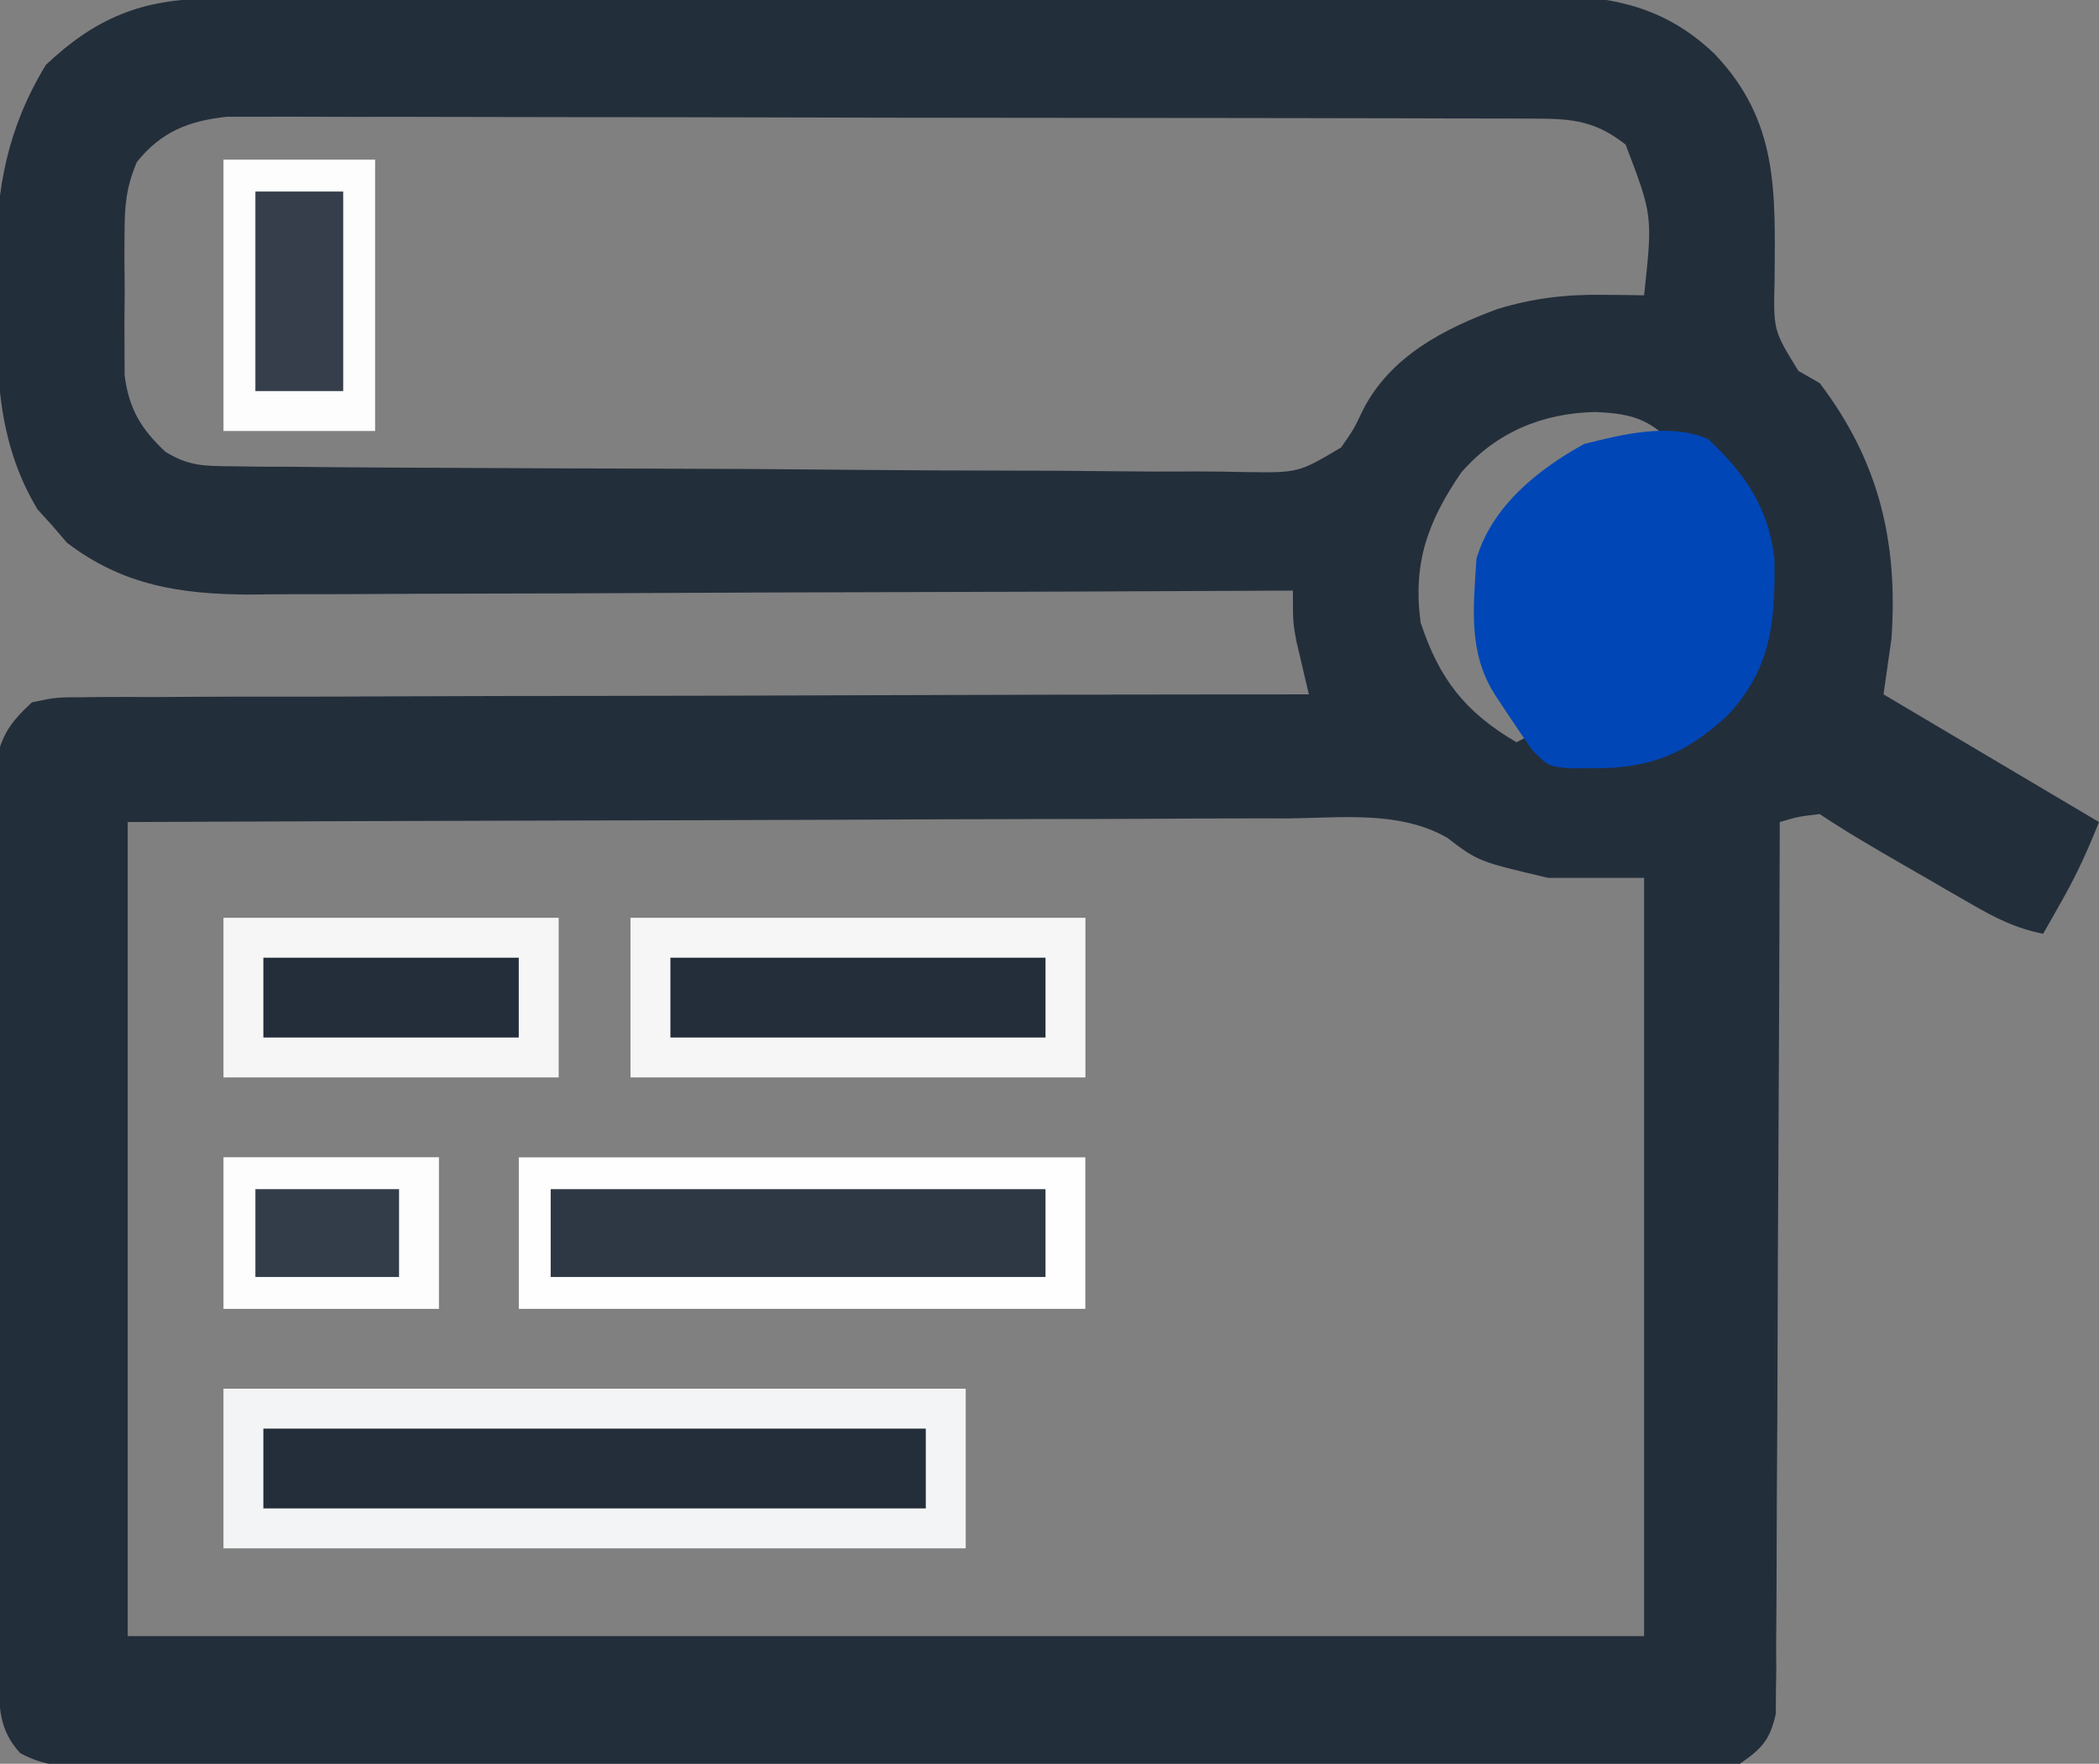
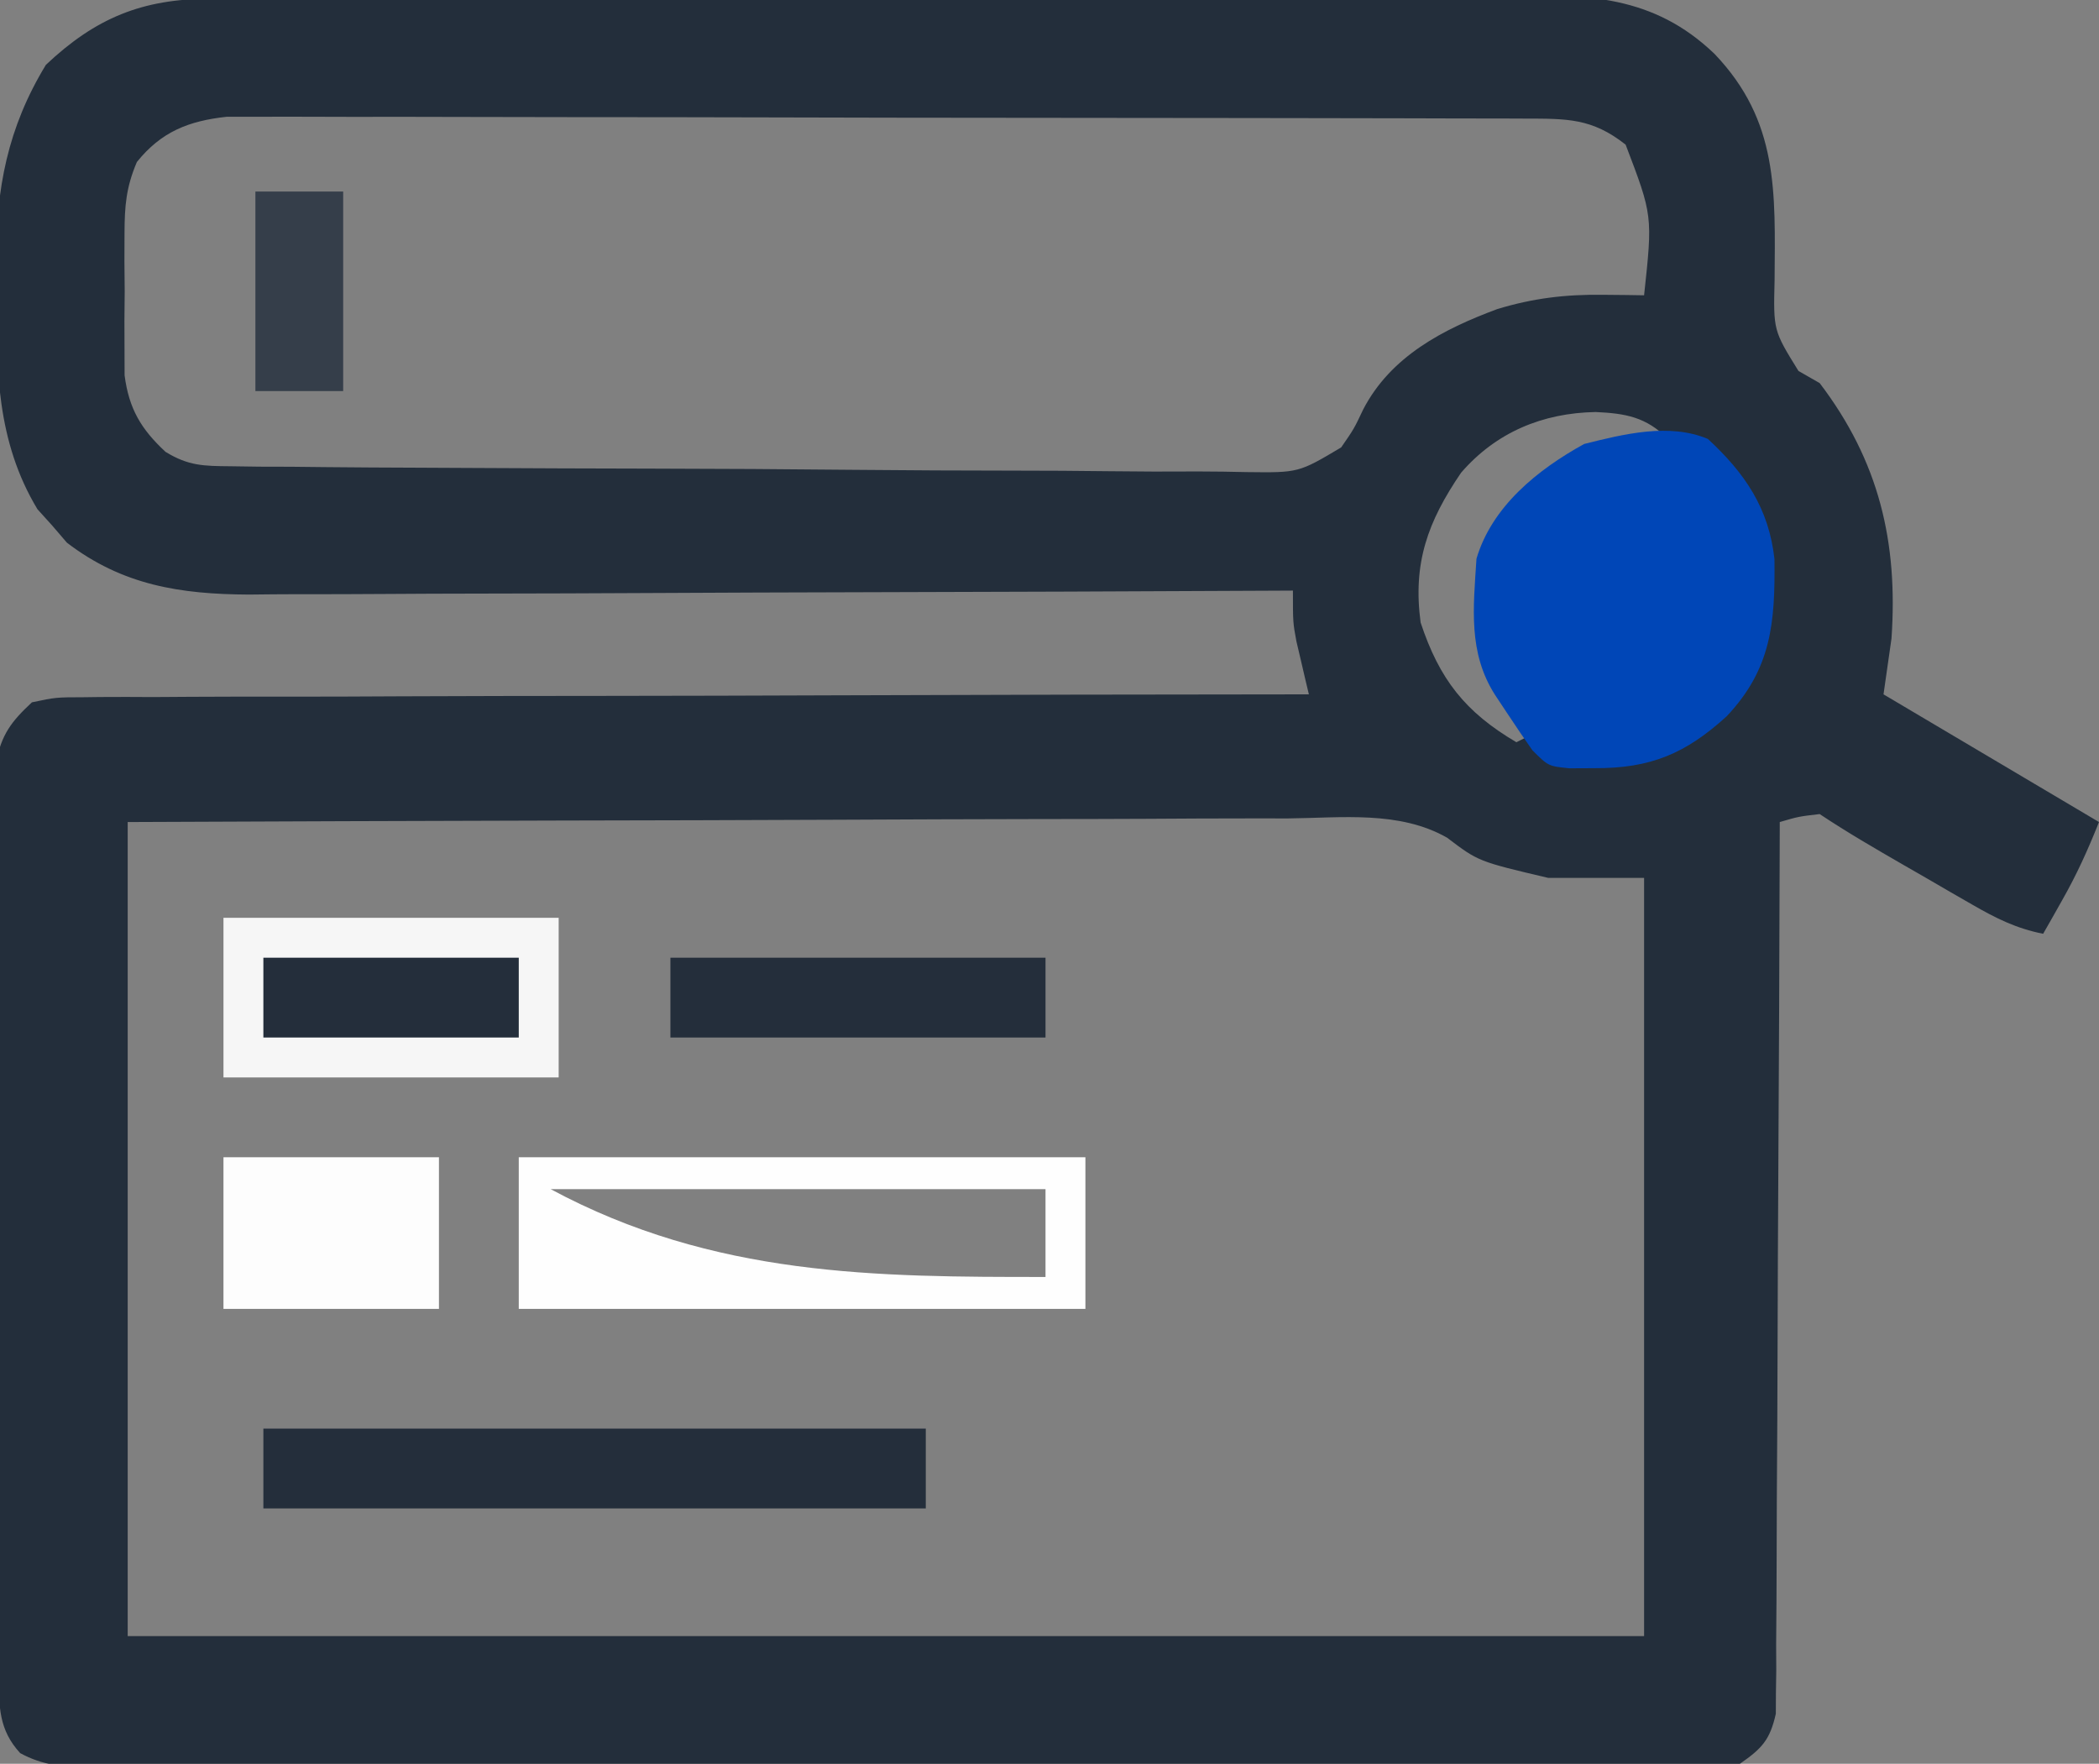
<svg xmlns="http://www.w3.org/2000/svg" version="1.1" width="263" height="221">
  <rect width="100%" height="100%" fill="#808080" stroke="none" />
  <path d="M0 0 C0.752 -0.004 1.503 -0.009 2.278 -0.013 C4.804 -0.027 7.33 -0.033 9.857 -0.039 C11.665 -0.047 13.474 -0.055 15.282 -0.064 C21.229 -0.09 27.175 -0.105 33.122 -0.12 C35.169 -0.125 37.217 -0.13 39.264 -0.136 C47.783 -0.157 56.301 -0.176 64.82 -0.187 C77.024 -0.204 89.228 -0.237 101.432 -0.294 C110.015 -0.332 118.598 -0.352 127.181 -0.357 C132.306 -0.361 137.43 -0.373 142.555 -0.405 C147.38 -0.435 152.204 -0.442 157.029 -0.43 C158.796 -0.43 160.563 -0.438 162.33 -0.456 C172.469 -0.551 180.797 -0.492 188.505 6.909 C196.558 15.341 196.104 24.196 196.028 35.257 C195.873 41.549 195.873 41.549 199.02 46.634 C200.335 47.387 200.335 47.387 201.676 48.154 C209.112 57.92 211.508 68.055 210.676 80.154 C210.346 82.464 210.016 84.774 209.676 87.154 C223.041 95.074 223.041 95.074 236.676 103.154 C235.265 106.683 233.903 109.703 232.051 112.966 C231.605 113.757 231.159 114.547 230.7 115.361 C230.362 115.953 230.024 116.544 229.676 117.154 C226.316 116.491 223.756 115.209 220.798 113.502 C219.877 112.972 218.956 112.443 218.007 111.898 C216.575 111.066 216.575 111.066 215.114 110.216 C214.156 109.665 213.197 109.114 212.21 108.546 C208.639 106.487 205.107 104.441 201.676 102.154 C199.03 102.466 199.03 102.466 196.676 103.154 C196.675 103.738 196.674 104.322 196.672 104.923 C196.635 119.128 196.576 133.333 196.493 147.538 C196.453 154.407 196.42 161.277 196.405 168.146 C196.391 174.773 196.356 181.399 196.308 188.026 C196.293 190.557 196.285 193.088 196.285 195.619 C196.282 199.158 196.255 202.696 196.222 206.235 C196.23 207.812 196.23 207.812 196.238 209.422 C196.224 210.386 196.21 211.351 196.195 212.345 C196.19 213.6 196.19 213.6 196.184 214.881 C195.451 218.161 194.444 219.239 191.676 221.154 C188.705 221.545 186.106 221.69 183.136 221.655 C182.266 221.661 181.395 221.666 180.499 221.672 C177.576 221.686 174.655 221.67 171.733 221.656 C169.641 221.659 167.548 221.665 165.455 221.672 C159.767 221.686 154.08 221.675 148.392 221.658 C142.445 221.644 136.499 221.651 130.552 221.654 C120.565 221.657 110.578 221.644 100.591 221.62 C89.037 221.594 77.483 221.592 65.929 221.604 C54.825 221.615 43.72 221.608 32.615 221.594 C27.885 221.589 23.154 221.589 18.424 221.593 C12.856 221.598 7.288 221.588 1.719 221.566 C-0.327 221.561 -2.373 221.56 -4.42 221.565 C-7.208 221.571 -9.995 221.559 -12.783 221.542 C-14.005 221.551 -14.005 221.551 -15.251 221.56 C-18.508 221.523 -20.901 221.382 -23.795 219.817 C-26.493 216.881 -26.452 213.993 -26.471 210.195 C-26.478 209.172 -26.485 208.148 -26.492 207.094 C-26.495 205.972 -26.498 204.85 -26.501 203.693 C-26.507 202.511 -26.514 201.329 -26.52 200.111 C-26.54 196.19 -26.552 192.27 -26.562 188.349 C-26.566 186.999 -26.57 185.648 -26.574 184.298 C-26.593 177.954 -26.607 171.61 -26.616 165.267 C-26.626 157.946 -26.652 150.626 -26.692 143.306 C-26.722 137.645 -26.737 131.985 -26.741 126.324 C-26.743 122.944 -26.752 119.565 -26.777 116.185 C-26.801 112.414 -26.8 108.644 -26.793 104.873 C-26.806 103.755 -26.819 102.637 -26.832 101.485 C-26.825 100.456 -26.818 99.427 -26.811 98.367 C-26.814 97.475 -26.816 96.584 -26.819 95.666 C-26.132 92.18 -24.917 90.567 -22.324 88.154 C-19.333 87.523 -19.333 87.523 -15.768 87.515 C-15.111 87.506 -14.455 87.498 -13.778 87.489 C-11.579 87.467 -9.381 87.481 -7.182 87.494 C-5.605 87.486 -4.028 87.475 -2.451 87.463 C1.83 87.435 6.11 87.437 10.391 87.445 C14.864 87.448 19.338 87.423 23.812 87.401 C32.283 87.364 40.754 87.351 49.226 87.348 C58.87 87.344 68.515 87.311 78.159 87.276 C97.998 87.204 117.837 87.167 137.676 87.154 C137.46 86.249 137.46 86.249 137.239 85.326 C137.053 84.527 136.868 83.727 136.676 82.904 C136.491 82.115 136.305 81.326 136.114 80.513 C135.676 78.154 135.676 78.154 135.676 74.154 C134.6 74.159 134.6 74.159 133.502 74.165 C116.016 74.254 98.529 74.32 81.042 74.361 C72.586 74.382 64.129 74.41 55.673 74.456 C48.299 74.496 40.925 74.521 33.551 74.53 C29.649 74.535 25.748 74.548 21.846 74.577 C18.168 74.604 14.489 74.612 10.81 74.606 C8.83 74.608 6.849 74.629 4.869 74.652 C-3.74 74.612 -10.979 73.482 -17.945 68.146 C-18.844 67.098 -18.844 67.098 -19.761 66.029 C-20.378 65.346 -20.996 64.662 -21.632 63.959 C-26.763 55.451 -26.816 46.415 -26.761 36.716 C-26.781 35.471 -26.801 34.225 -26.822 32.941 C-26.817 23.777 -25.374 16.165 -20.574 8.279 C-14.354 2.405 -8.498 0.006 0 0 Z M-9.174 20.453 C-10.519 23.612 -10.711 25.943 -10.722 29.373 C-10.726 30.552 -10.73 31.732 -10.734 32.947 C-10.722 34.17 -10.71 35.394 -10.699 36.654 C-10.71 37.877 -10.722 39.101 -10.734 40.361 C-10.73 41.54 -10.726 42.72 -10.722 43.935 C-10.717 45.545 -10.717 45.545 -10.712 47.187 C-10.164 51.372 -8.66 53.913 -5.583 56.771 C-2.704 58.533 -0.819 58.546 2.546 58.575 C3.746 58.592 4.946 58.609 6.182 58.627 C7.496 58.63 8.809 58.634 10.162 58.637 C11.562 58.651 12.962 58.666 14.361 58.682 C18.161 58.722 21.961 58.741 25.76 58.754 C28.135 58.763 30.51 58.776 32.884 58.789 C40.317 58.83 47.749 58.859 55.182 58.871 C63.757 58.884 72.332 58.937 80.907 59.024 C87.539 59.088 94.171 59.119 100.803 59.123 C104.763 59.126 108.722 59.144 112.681 59.197 C116.407 59.247 120.13 59.253 123.856 59.227 C125.87 59.223 127.885 59.264 129.899 59.307 C136.388 59.387 136.388 59.387 141.723 56.213 C143.332 53.884 143.332 53.884 144.481 51.457 C147.942 44.789 154.502 41.4 161.282 38.88 C165.767 37.519 169.801 37.035 174.489 37.091 C175.465 37.1 176.441 37.109 177.446 37.119 C178.55 37.136 178.55 37.136 179.676 37.154 C180.755 27.163 180.755 27.163 177.364 18.279 C173.153 14.949 170.018 15.026 164.788 15.013 C164.084 15.01 163.379 15.008 162.653 15.004 C160.285 14.996 157.918 14.994 155.55 14.993 C153.855 14.988 152.16 14.983 150.465 14.978 C145.855 14.965 141.246 14.958 136.636 14.954 C133.757 14.951 130.877 14.947 127.998 14.942 C118.99 14.929 109.983 14.919 100.975 14.915 C90.575 14.911 80.175 14.893 69.774 14.864 C61.737 14.842 53.699 14.832 45.662 14.831 C40.86 14.83 36.059 14.824 31.258 14.806 C26.741 14.79 22.225 14.788 17.708 14.796 C16.051 14.797 14.394 14.793 12.737 14.783 C10.473 14.77 8.21 14.776 5.946 14.786 C4.679 14.785 3.413 14.783 2.108 14.782 C-2.697 15.303 -6.117 16.655 -9.174 20.453 Z M156.747 59.384 C152.562 65.522 150.682 70.71 151.676 78.154 C154.025 85.263 157.265 89.383 163.676 93.154 C164.666 92.659 164.666 92.659 165.676 92.154 C165.058 91.411 164.439 90.669 163.801 89.904 C158.904 83.566 159.068 78.015 159.676 70.154 C161.608 63.903 166.465 59.883 172.114 56.841 C175.622 55.9 179.062 55.521 182.676 55.154 C179.921 52.398 177.377 51.956 173.614 51.779 C166.96 51.898 161.135 54.312 156.747 59.384 Z M-10.324 103.154 C-10.324 136.814 -10.324 170.474 -10.324 205.154 C52.376 205.154 115.076 205.154 179.676 205.154 C179.676 173.804 179.676 142.454 179.676 110.154 C175.716 110.154 171.756 110.154 167.676 110.154 C158.909 108.091 158.909 108.091 154.997 105.117 C149.014 101.708 141.779 102.633 135.103 102.7 C133.515 102.701 131.928 102.7 130.341 102.698 C126.046 102.697 121.751 102.72 117.456 102.748 C112.963 102.773 108.469 102.776 103.975 102.78 C95.472 102.793 86.969 102.826 78.466 102.866 C66.971 102.919 55.476 102.94 43.982 102.964 C25.88 103.001 7.778 103.081 -10.324 103.154 Z " fill="#232E3B" transform="translate(26.324,-0.154)" />
-   <path d="M0 0 C30.69 0 61.38 0 93 0 C93 6.6 93 13.2 93 20 C62.31 20 31.62 20 0 20 C0 13.4 0 6.8 0 0 Z " fill="#F3F4F5" transform="translate(28,174)" />
-   <path d="M0 0 C23.43 0 46.86 0 71 0 C71 6.27 71 12.54 71 19 C47.57 19 24.14 19 0 19 C0 12.73 0 6.46 0 0 Z " fill="#2E3844" transform="translate(65,145)" />
  <path d="M0 0 C4.631 4.296 7.633 8.665 8.336 15.051 C8.431 23.03 7.958 28.808 2.352 34.746 C-2.774 39.413 -7.172 41.285 -14.188 41.25 C-15.233 41.255 -16.278 41.26 -17.355 41.266 C-20 41 -20 41 -22 39 C-23.044 37.516 -24.062 36.014 -25.062 34.5 C-25.59 33.706 -26.117 32.912 -26.66 32.094 C-30.067 26.77 -29.392 21.17 -29 15 C-27.062 8.46 -21.36 3.848 -15.5 0.625 C-10.542 -0.614 -4.837 -2.037 0 0 Z " fill="#0046B7" transform="translate(214,55)" />
-   <path d="M0 0 C18.81 0 37.62 0 57 0 C57 6.6 57 13.2 57 20 C38.19 20 19.38 20 0 20 C0 13.4 0 6.8 0 0 Z " fill="#F6F6F7" transform="translate(79,115)" />
  <path d="M0 0 C13.86 0 27.72 0 42 0 C42 6.6 42 13.2 42 20 C28.14 20 14.28 20 0 20 C0 13.4 0 6.8 0 0 Z " fill="#F6F6F6" transform="translate(28,115)" />
  <path d="M0 0 C27.39 0 54.78 0 83 0 C83 3.3 83 6.6 83 10 C55.61 10 28.22 10 0 10 C0 6.7 0 3.4 0 0 Z " fill="#242E3B" transform="translate(33,179)" />
-   <path d="M0 0 C23.43 0 46.86 0 71 0 C71 6.27 71 12.54 71 19 C47.57 19 24.14 19 0 19 C0 12.73 0 6.46 0 0 Z M4 4 C4 7.63 4 11.26 4 15 C24.46 15 44.92 15 66 15 C66 11.37 66 7.74 66 4 C45.54 4 25.08 4 4 4 Z " fill="#FEFEFE" transform="translate(65,145)" />
-   <path d="M0 0 C6.27 0 12.54 0 19 0 C19 11.22 19 22.44 19 34 C12.73 34 6.46 34 0 34 C0 22.78 0 11.56 0 0 Z " fill="#FDFDFD" transform="translate(28,20)" />
+   <path d="M0 0 C23.43 0 46.86 0 71 0 C71 6.27 71 12.54 71 19 C47.57 19 24.14 19 0 19 C0 12.73 0 6.46 0 0 Z M4 4 C24.46 15 44.92 15 66 15 C66 11.37 66 7.74 66 4 C45.54 4 25.08 4 4 4 Z " fill="#FEFEFE" transform="translate(65,145)" />
  <path d="M0 0 C8.91 0 17.82 0 27 0 C27 6.27 27 12.54 27 19 C18.09 19 9.18 19 0 19 C0 12.73 0 6.46 0 0 Z " fill="#FDFDFD" transform="translate(28,145)" />
  <path d="M0 0 C15.51 0 31.02 0 47 0 C47 3.3 47 6.6 47 10 C31.49 10 15.98 10 0 10 C0 6.7 0 3.4 0 0 Z " fill="#242E3B" transform="translate(84,120)" />
  <path d="M0 0 C10.56 0 21.12 0 32 0 C32 3.3 32 6.6 32 10 C21.44 10 10.88 10 0 10 C0 6.7 0 3.4 0 0 Z " fill="#242E3B" transform="translate(33,120)" />
  <path d="M0 0 C3.63 0 7.26 0 11 0 C11 8.25 11 16.5 11 25 C7.37 25 3.74 25 0 25 C0 16.75 0 8.5 0 0 Z " fill="#353E4A" transform="translate(32,24)" />
-   <path d="M0 0 C5.94 0 11.88 0 18 0 C18 3.63 18 7.26 18 11 C12.06 11 6.12 11 0 11 C0 7.37 0 3.74 0 0 Z " fill="#333D49" transform="translate(32,149)" />
</svg>